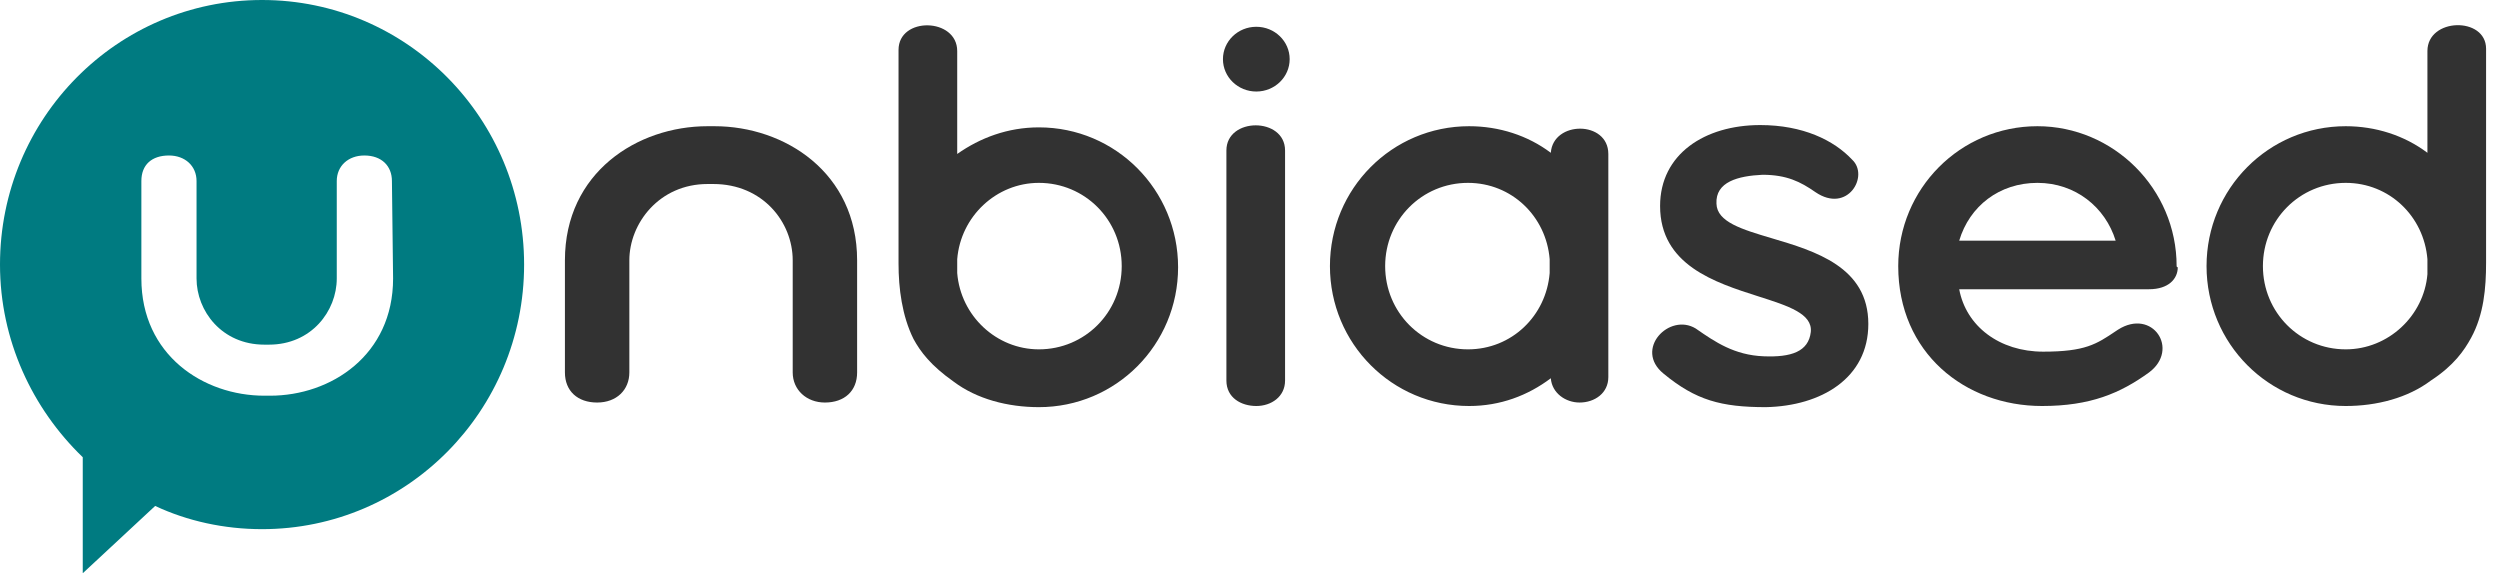
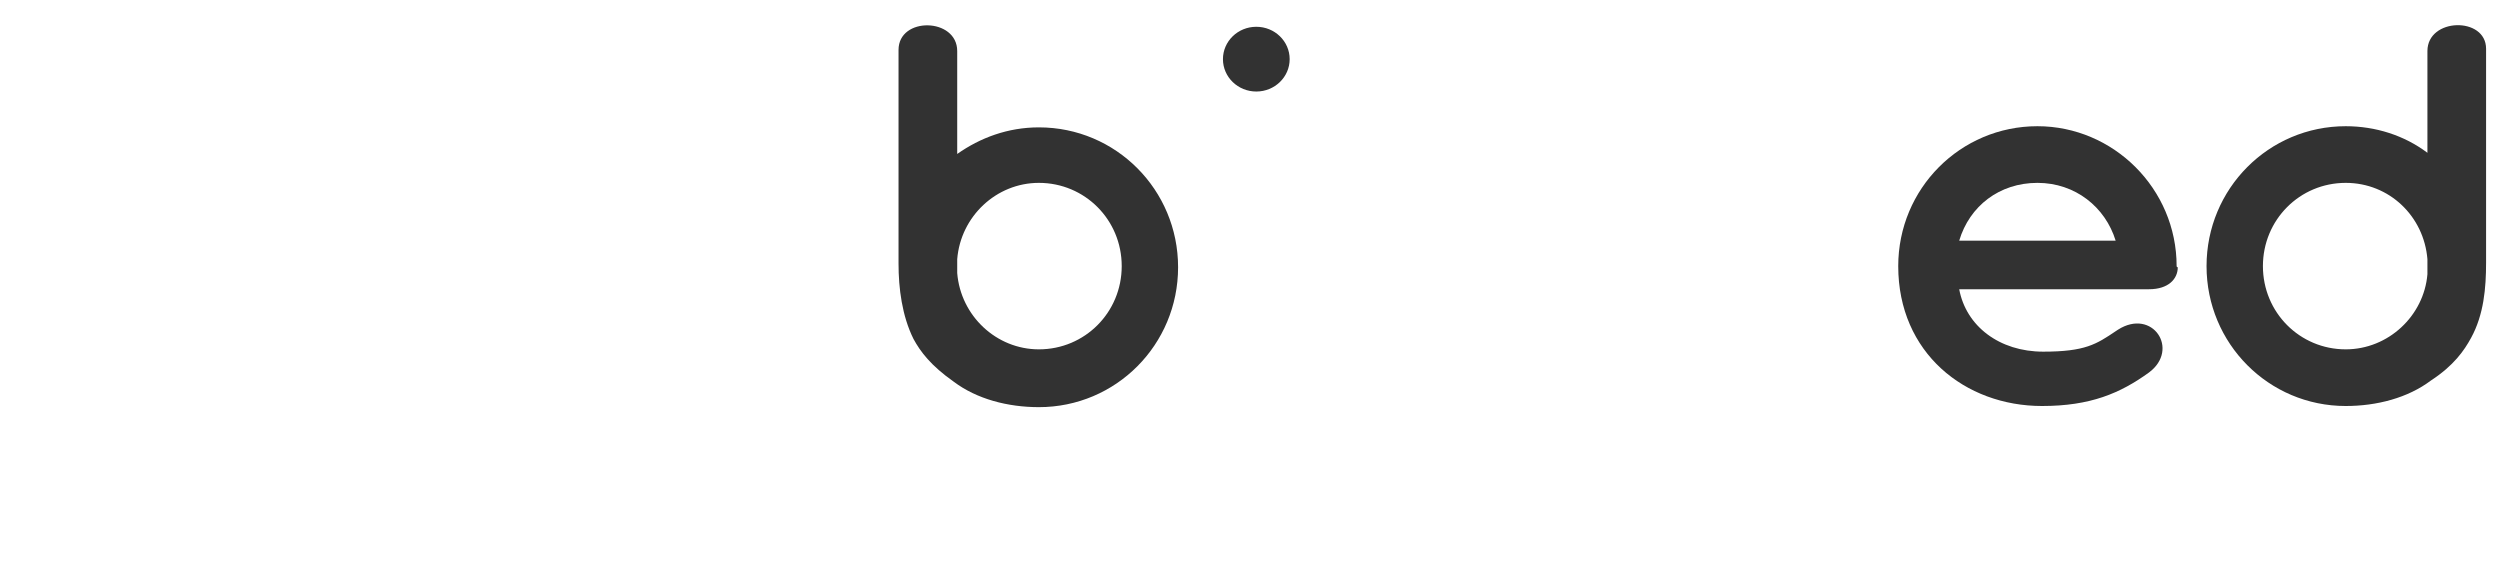
<svg xmlns="http://www.w3.org/2000/svg" width="157" height="36" viewBox="0 0 157 36" fill="none">
  <path fill-rule="evenodd" clip-rule="evenodd" d="M152.442 9.596V3.207C152.442 1.101 156.126 1.029 156.126 3.062V16.494C156.126 18.091 155.982 19.761 155.187 21.213C154.753 22.012 154.103 22.956 152.658 23.899C151.213 24.988 149.263 25.497 147.312 25.497C142.472 25.497 138.571 21.576 138.571 16.712C138.571 11.847 142.472 7.926 147.312 7.926C149.191 7.926 150.997 8.507 152.442 9.596ZM142.111 16.712C142.111 19.616 144.422 21.939 147.312 21.939C149.985 21.939 152.225 19.834 152.442 17.22V16.276C152.225 13.589 150.057 11.484 147.312 11.484C144.422 11.484 142.111 13.807 142.111 16.712Z" fill="#323232" />
  <path fill-rule="evenodd" clip-rule="evenodd" d="M56.428 3.134V16.566C56.428 18.091 56.645 19.834 57.367 21.286C57.801 22.084 58.451 22.956 59.896 23.972C61.341 25.061 63.291 25.569 65.242 25.569C70.082 25.569 73.984 21.649 73.984 16.784C73.984 11.919 70.082 7.999 65.242 7.999C63.291 7.999 61.557 8.652 60.113 9.669V3.207C60.113 1.101 56.428 1.029 56.428 3.134ZM60.113 17.147V16.276C60.329 13.589 62.569 11.484 65.242 11.484C68.132 11.484 70.444 13.807 70.444 16.712C70.444 19.616 68.132 21.939 65.242 21.939C62.569 21.939 60.329 19.834 60.113 17.147Z" fill="#323232" />
  <path d="M80.991 3.715C80.991 4.838 80.053 5.748 78.896 5.748C77.739 5.748 76.801 4.838 76.801 3.715C76.801 2.592 77.739 1.682 78.896 1.682C80.053 1.682 80.991 2.592 80.991 3.715Z" fill="#323232" />
-   <path d="M44.869 7.926C49.276 7.926 53.827 10.83 53.827 16.348V23.391C53.827 24.553 53.033 25.279 51.804 25.279C50.648 25.279 49.782 24.48 49.782 23.391V16.348C49.782 13.953 47.903 11.556 44.797 11.556H44.435C41.401 11.556 39.523 14.025 39.523 16.348V23.391C39.523 24.48 38.728 25.279 37.5 25.279C36.272 25.279 35.477 24.553 35.477 23.391V16.348C35.477 10.83 40.029 7.926 44.435 7.926H44.869Z" fill="#323232" />
-   <path d="M77.018 9.451V23.899C77.018 24.988 77.957 25.497 78.896 25.497C79.835 25.497 80.702 24.916 80.702 23.899V9.451C80.702 7.345 77.018 7.345 77.018 9.451Z" fill="#323232" />
-   <path fill-rule="evenodd" clip-rule="evenodd" d="M92.261 7.926C94.14 7.926 95.946 8.507 97.391 9.596C97.535 7.563 101.003 7.563 101.003 9.669V23.681C101.003 24.698 100.136 25.279 99.197 25.279C98.33 25.279 97.463 24.698 97.391 23.754C95.946 24.843 94.212 25.497 92.261 25.497C87.421 25.497 83.52 21.576 83.52 16.712C83.52 11.847 87.421 7.926 92.261 7.926ZM86.988 16.712C86.988 19.616 89.299 21.939 92.189 21.939C94.935 21.939 97.102 19.834 97.319 17.147V16.276C97.102 13.589 94.935 11.484 92.189 11.484C89.299 11.484 86.988 13.807 86.988 16.712Z" fill="#323232" />
  <path fill-rule="evenodd" clip-rule="evenodd" d="M136.692 16.712C136.692 11.847 132.719 7.926 127.951 7.926C123.11 7.926 119.209 11.847 119.209 16.712C119.209 22.157 123.399 25.497 128.24 25.497C131.274 25.497 133.152 24.698 134.958 23.391C136.909 21.939 135.175 19.325 133.008 20.705L132.865 20.8C131.656 21.613 130.955 22.084 128.312 22.084C125.566 22.084 123.471 20.487 123.038 18.164H134.958C136.186 18.164 136.764 17.51 136.764 16.784C136.692 16.784 136.692 16.712 136.692 16.712ZM123.038 15.114C123.688 12.936 125.566 11.484 127.951 11.484C130.335 11.484 132.213 13.009 132.863 15.114H123.038Z" fill="#323232" />
-   <path d="M111.262 14.96C109.399 14.407 107.824 13.94 107.794 12.791C107.722 11.411 109.167 11.048 110.684 10.976C112.201 10.976 113.068 11.411 114.007 12.065C116.03 13.444 117.403 11.048 116.319 10.032C115.163 8.797 113.213 7.854 110.539 7.854C107.072 7.854 104.254 9.669 104.254 12.936C104.254 16.643 107.692 17.74 110.425 18.612C112.296 19.208 113.836 19.7 113.718 20.85C113.574 22.084 112.49 22.447 110.756 22.375C108.911 22.303 107.694 21.462 106.556 20.675L106.494 20.632C104.832 19.616 102.593 21.939 104.471 23.464C106.494 25.134 108.083 25.569 110.901 25.569C114.368 25.497 117.331 23.754 117.331 20.342C117.331 16.761 113.989 15.769 111.262 14.96Z" fill="#323232" />
-   <path fill-rule="evenodd" clip-rule="evenodd" d="M16.457 0C7.362 0 0 7.433 0 16.615C0 21.352 2.021 25.652 5.197 28.713V36L9.744 31.773C11.765 32.721 14.075 33.231 16.457 33.231C25.552 33.231 32.914 25.798 32.914 16.615C32.914 7.433 25.552 0 16.457 0ZM24.686 17.49C24.686 22.3 20.788 24.85 16.962 24.85H16.602C12.776 24.85 8.878 22.3 8.878 17.49V11.368C8.878 10.348 9.528 9.765 10.611 9.765C11.621 9.765 12.343 10.421 12.343 11.368V17.49C12.343 19.53 13.931 21.644 16.602 21.644C16.674 21.644 16.746 21.644 16.89 21.644C19.561 21.644 21.149 19.53 21.149 17.49V11.368C21.149 10.421 21.871 9.765 22.881 9.765C23.964 9.765 24.613 10.421 24.613 11.368L24.686 17.49Z" fill="#007B81" />
</svg>